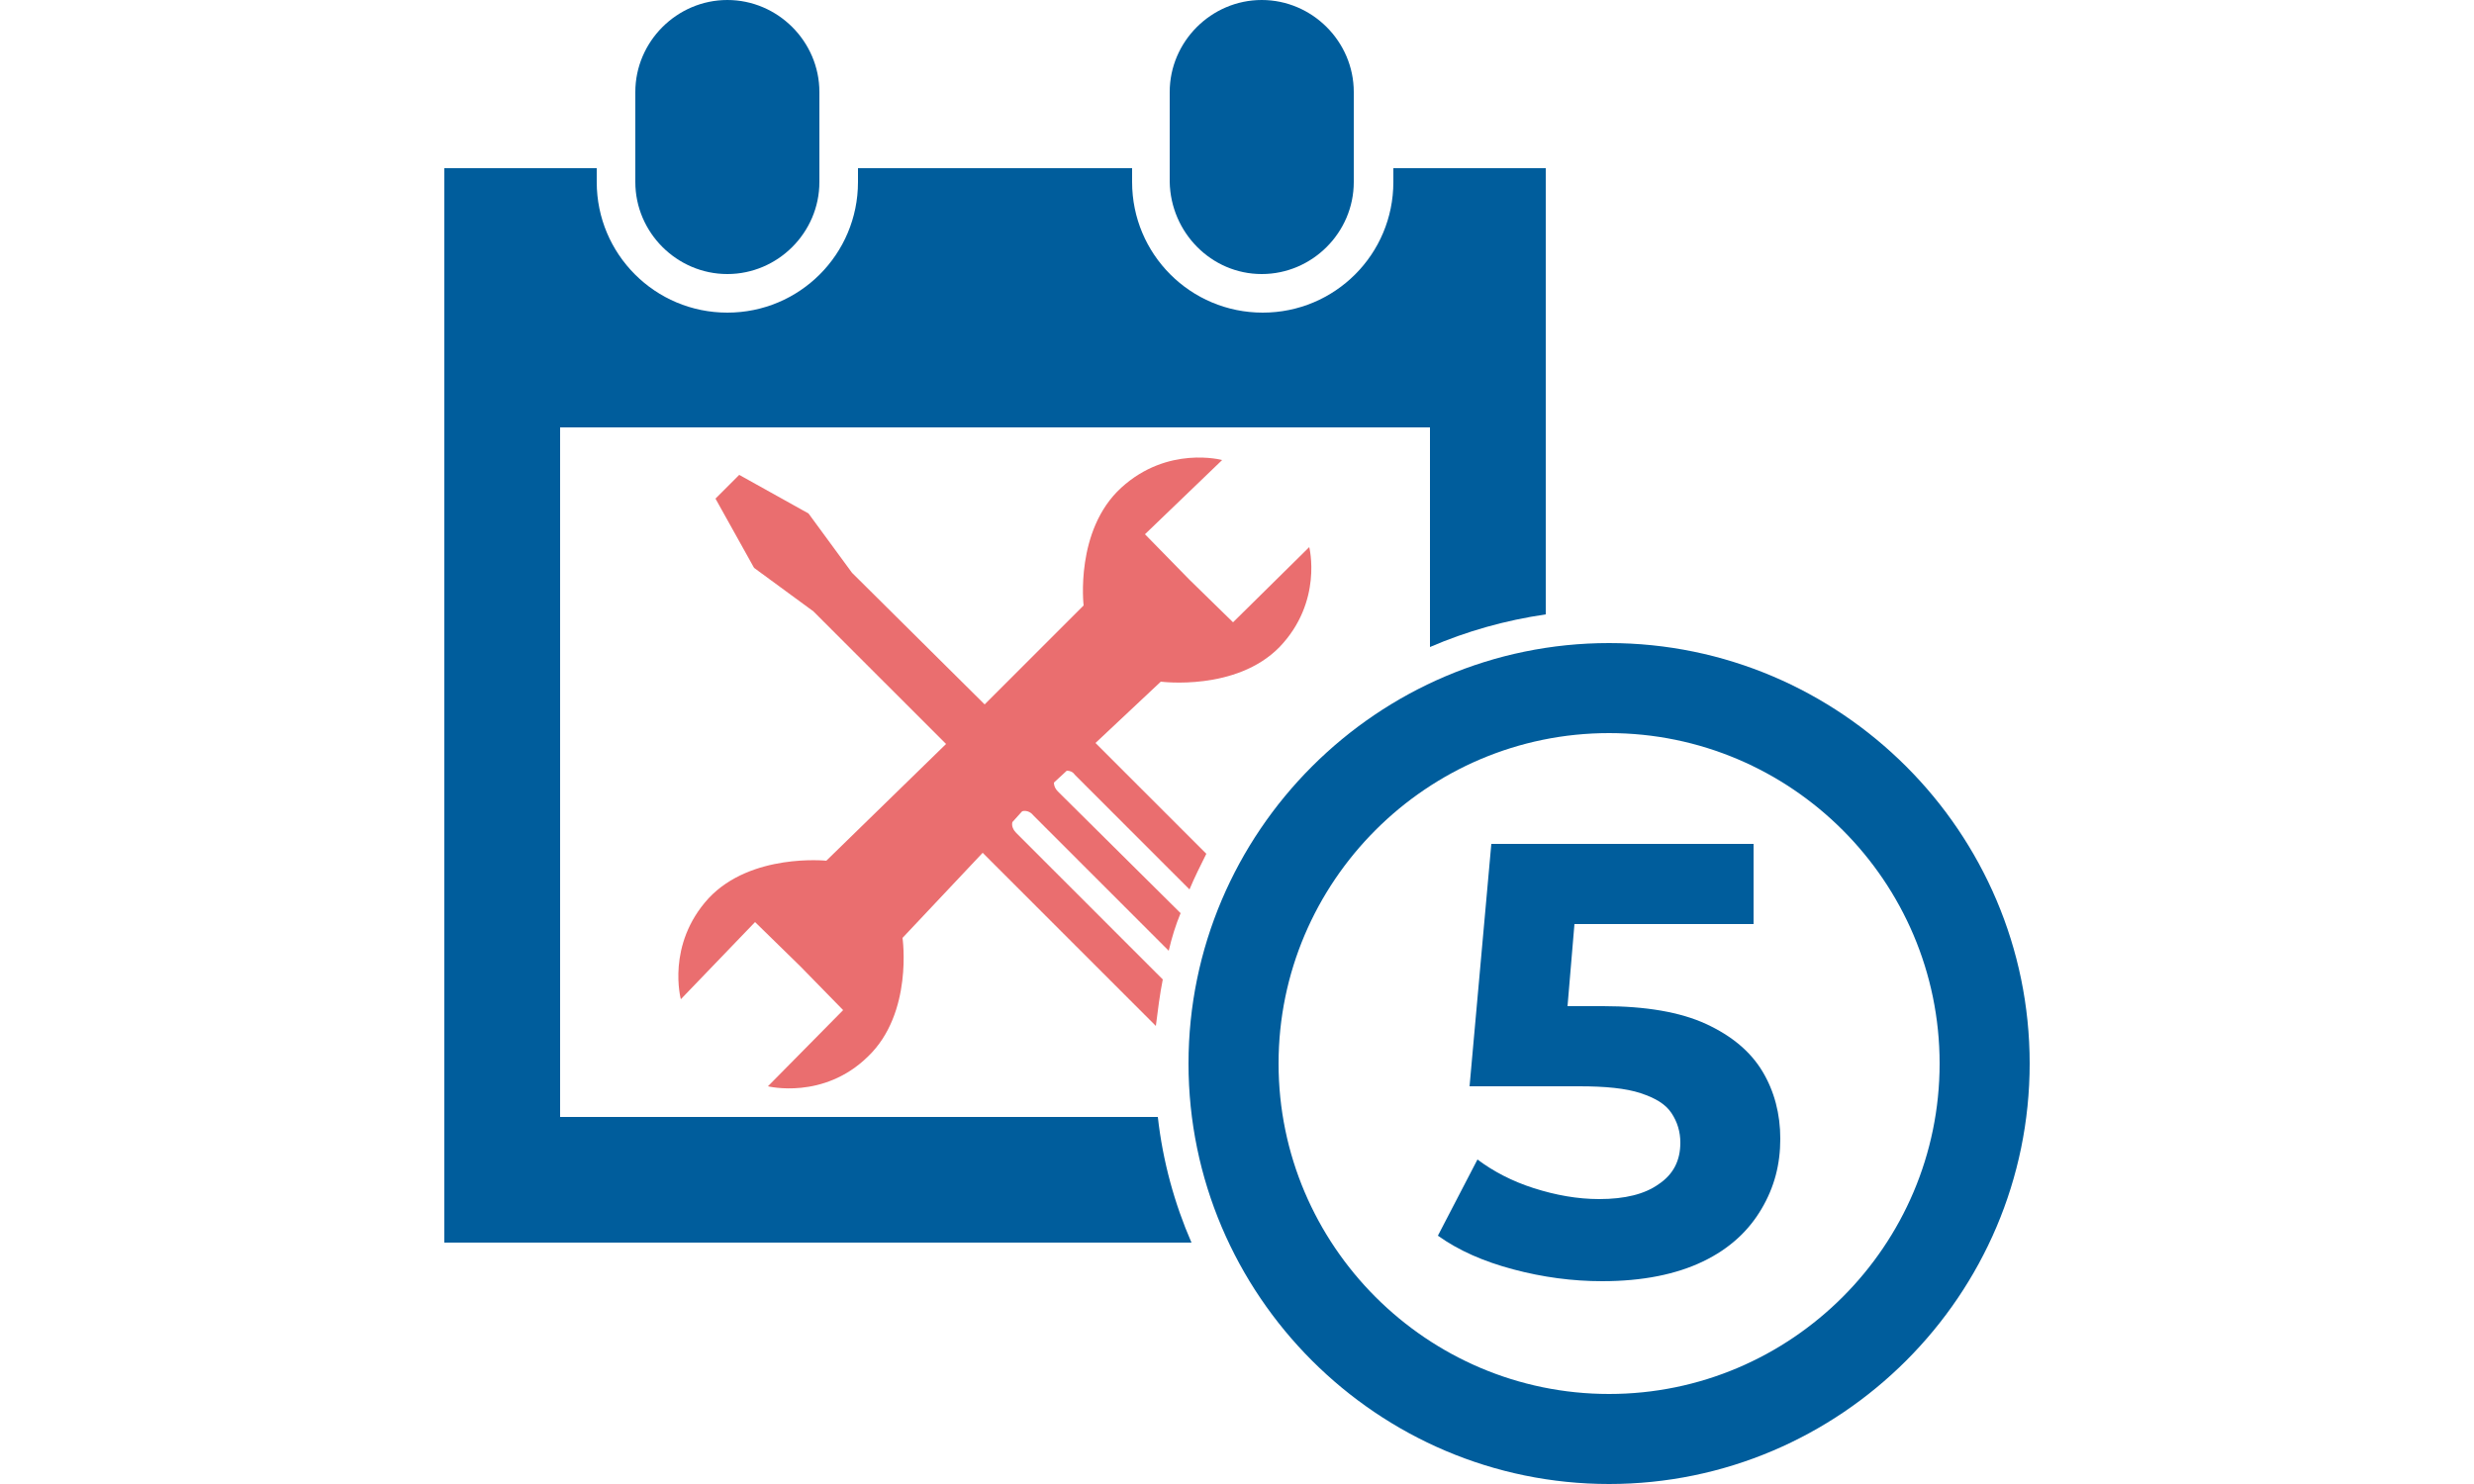
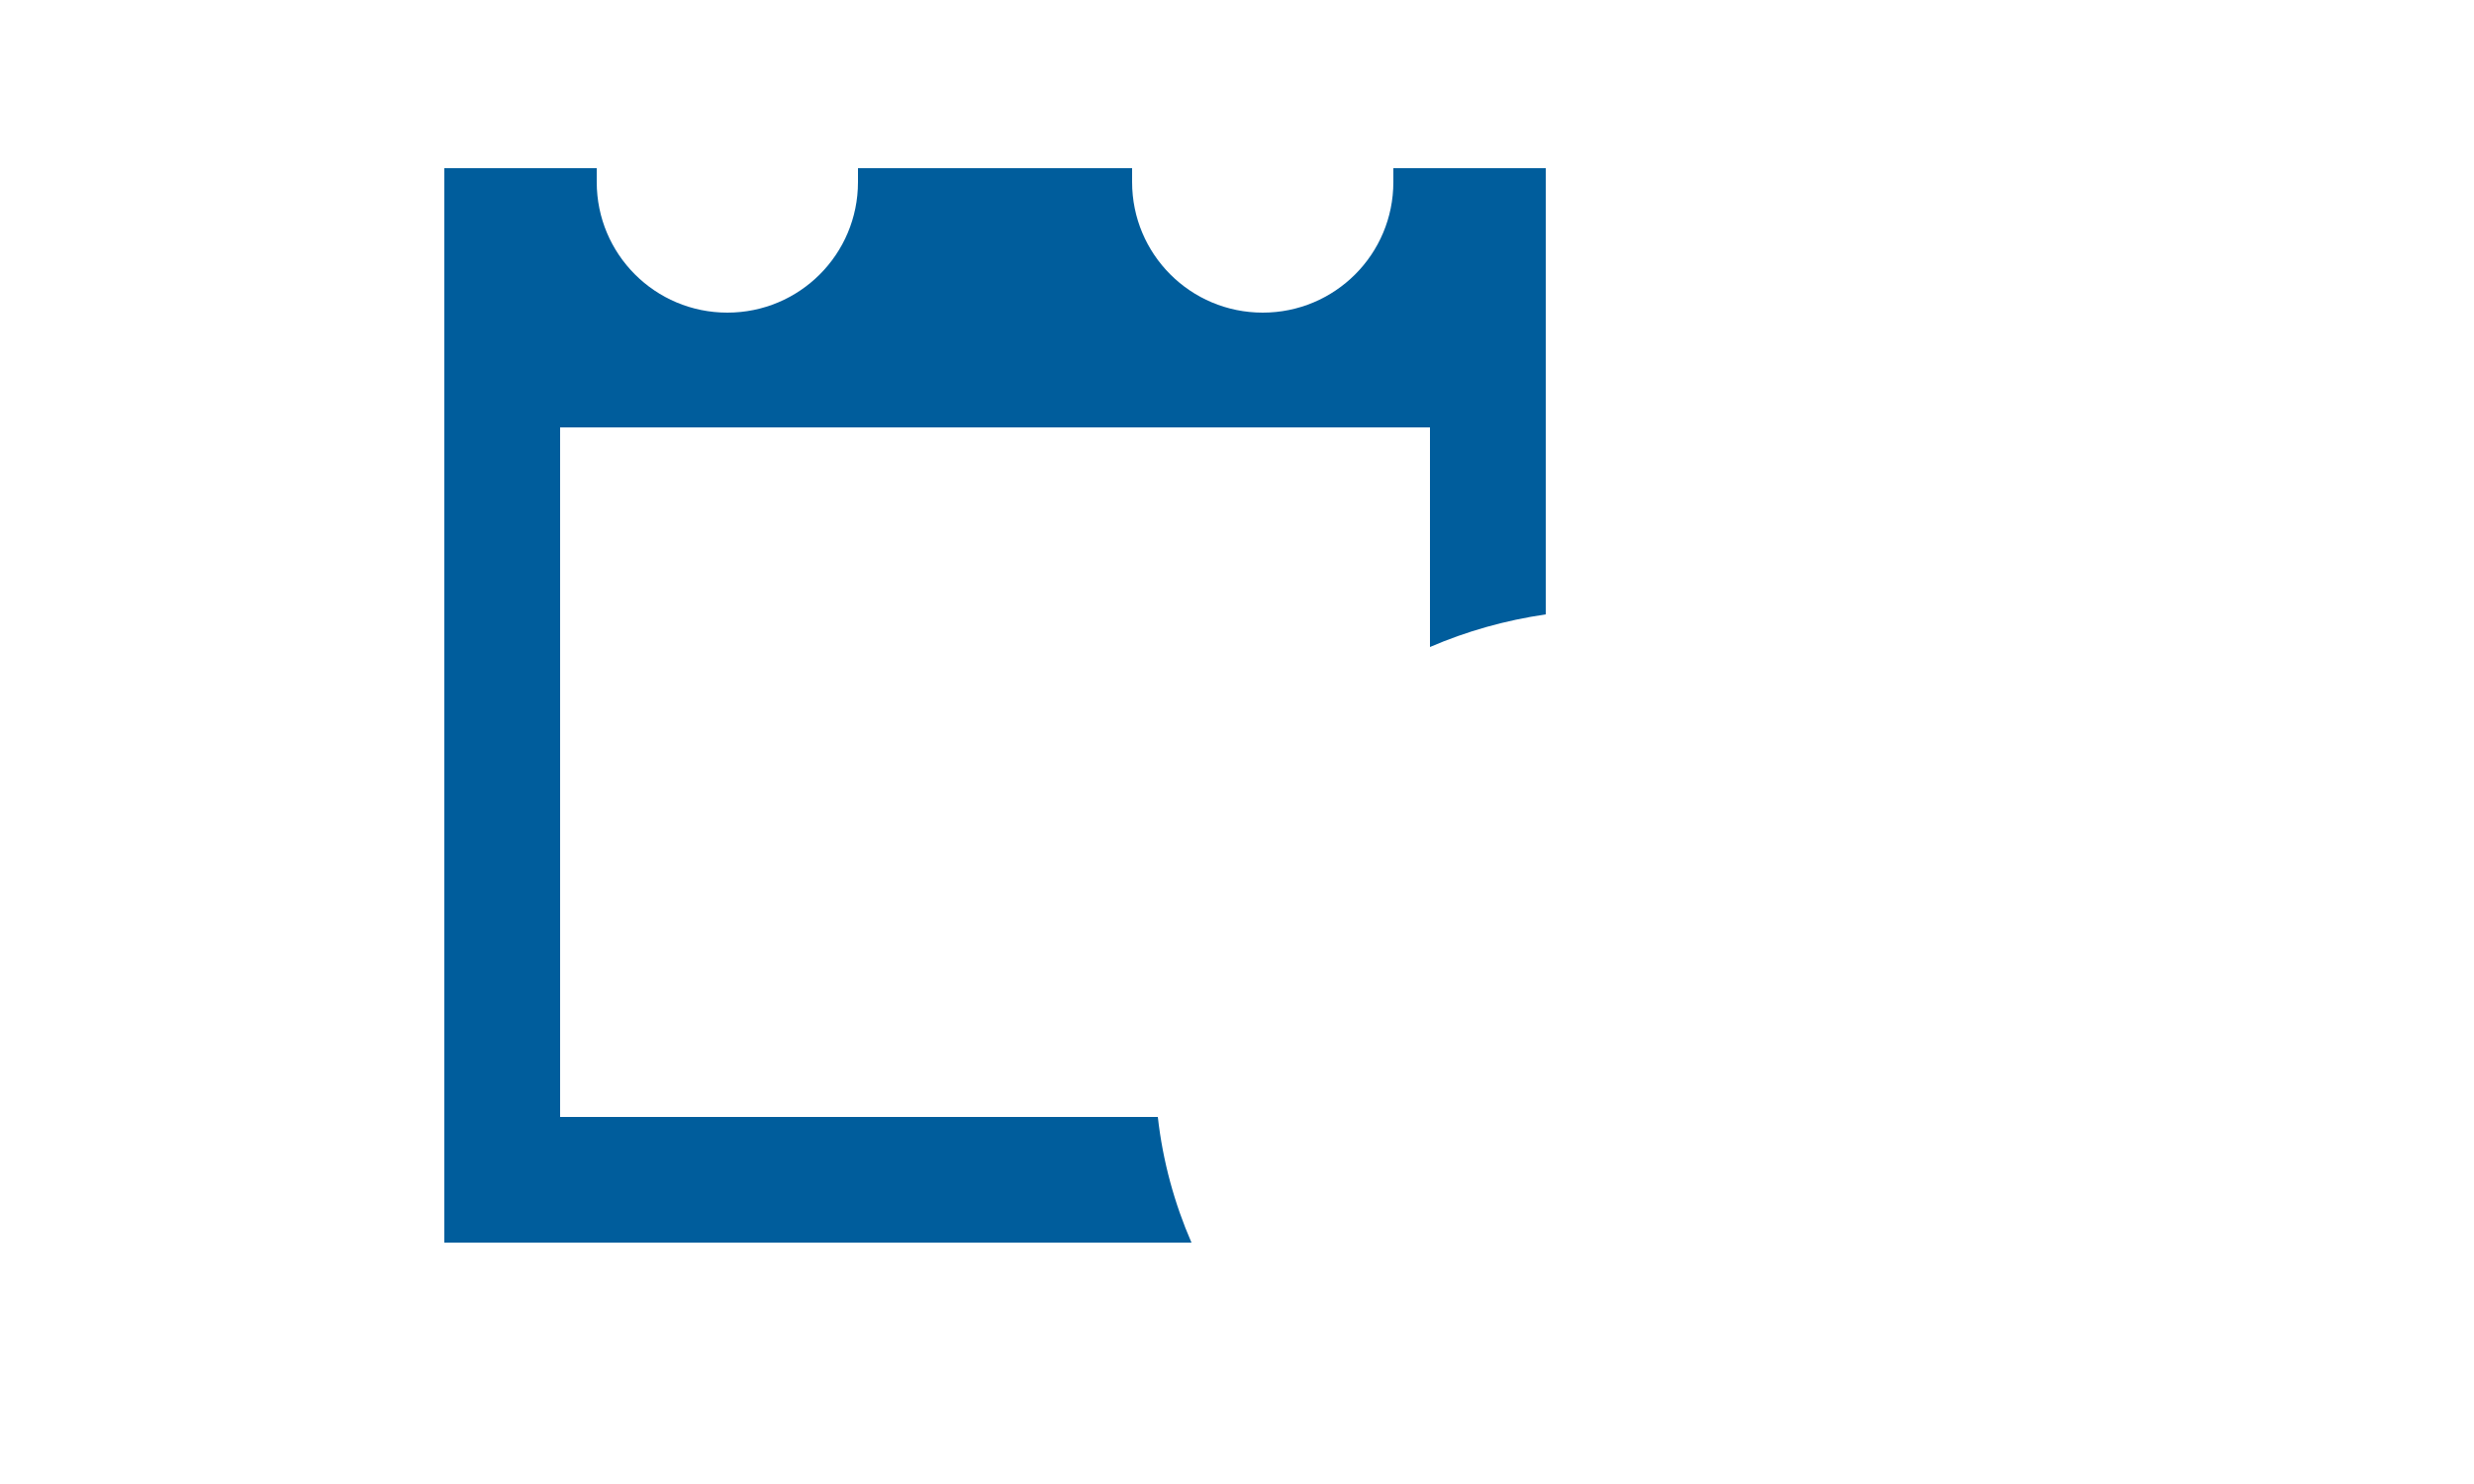
<svg xmlns="http://www.w3.org/2000/svg" version="1.1" id="Vrstva_1" x="0px" y="0px" viewBox="0 0 250 150" style="enable-background:new 0 0 250 150;" xml:space="preserve">
  <style type="text/css">
	.st0{fill:#005D9C;}
	.st1{fill:#EA6E6F;}
</style>
  <g>
-     <path class="st0" d="M127.5,27.7c5.1,0,9.3-4.2,9.3-9.3V17V9.3c0-5.1-4.2-9.3-9.3-9.3c-5.1,0-9.3,4.2-9.3,9.3V17v1.4   C118.3,23.5,122.4,27.7,127.5,27.7z" />
-     <path class="st0" d="M73.5,27.7c5.1,0,9.3-4.2,9.3-9.3V17V9.3c0-5.1-4.2-9.3-9.3-9.3c-5.1,0-9.3,4.2-9.3,9.3V17v1.4   C64.2,23.5,68.4,27.7,73.5,27.7z" />
-     <path class="st1" d="M117.5,99l-14.8-14.8c-0.3-0.3-0.5-0.7-0.4-1.1l0.9-1l0.1-0.1c0.3-0.1,0.8,0,1.1,0.4l13.7,13.7   c0.3-1.3,0.7-2.6,1.2-3.8L106.9,80c-0.3-0.3-0.4-0.6-0.4-0.9l1.3-1.2c0.3,0,0.6,0.1,0.8,0.4l11.6,11.6c0.5-1.2,1.1-2.4,1.7-3.6   l-10.7-10.7c-0.2-0.2-0.3-0.3-0.5-0.5l6.6-6.2c0,0,7.6,1,12-3.5c4.4-4.6,3-10.1,3-10.1l-7.7,7.6l-4.4-4.3l0,0l-4.5-4.6l7.8-7.5   c0,0-5.5-1.5-10.2,2.8c-4.7,4.3-3.8,11.9-3.8,11.9L99.5,71.2L86.1,57.9l-4.4-6l-7-3.9l-1.2,1.2l-1.2,1.2l3.9,7l6,4.4l13.4,13.4   L83.5,87c0,0-7.6-0.8-11.9,3.8c-4.3,4.7-2.8,10.2-2.8,10.2l7.5-7.8l4.6,4.5l0,0l4.3,4.4l-7.6,7.7c0,0,5.6,1.4,10.1-3   c4.6-4.4,3.5-12,3.5-12l8.1-8.6c0.2,0.2,0.4,0.4,0.6,0.6l16.9,16.9C117,102.1,117.2,100.5,117.5,99z" />
    <path class="st0" d="M117,112.9H56.6V43.2h87.9v22.2c3.7-1.6,7.6-2.7,11.7-3.3V17h-15.4v1.4c0,7.3-5.9,13.2-13.2,13.2   c-7.3,0-13.2-5.9-13.2-13.2V17H86.7v1.4c0,7.3-5.9,13.2-13.2,13.2c-7.3,0-13.2-5.9-13.2-13.2V17H44.9v108.6h75.5   C118.7,121.7,117.5,117.4,117,112.9z" />
-     <path class="st0" d="M178.1,108.3c-1.2-2-3.1-3.6-5.7-4.8c-2.6-1.2-6.1-1.8-10.4-1.8h-3.6l0.7-8.3h18.1v-8.1h-26.5l-2.2,24.5h11.1   c2.6,0,4.7,0.2,6.2,0.7c1.5,0.5,2.5,1.1,3.1,2c0.6,0.9,0.9,1.9,0.9,3c0,1.8-0.7,3.2-2.2,4.2c-1.4,1-3.4,1.5-6,1.5   c-2.2,0-4.4-0.4-6.6-1.1c-2.2-0.7-4.1-1.7-5.7-2.9l-4,7.7c2.1,1.5,4.6,2.6,7.6,3.4c3,0.8,6,1.2,9,1.2c4.1,0,7.5-0.7,10.2-2   c2.7-1.3,4.6-3.1,5.9-5.3c1.3-2.2,1.9-4.5,1.9-7.1C179.9,112.6,179.3,110.3,178.1,108.3z" />
-     <path class="st0" d="M162.6,150c-23.4,0-42.5-19.1-42.5-42.5c0-23.4,19.1-42.5,42.5-42.5c23.4,0,42.5,19.1,42.5,42.5   C205.1,130.9,186,150,162.6,150z M162.6,74.1c-18.4,0-33.4,15-33.4,33.4c0,18.4,15,33.4,33.4,33.4c18.4,0,33.4-15,33.4-33.4   C196,89.1,181,74.1,162.6,74.1z" />
  </g>
</svg>